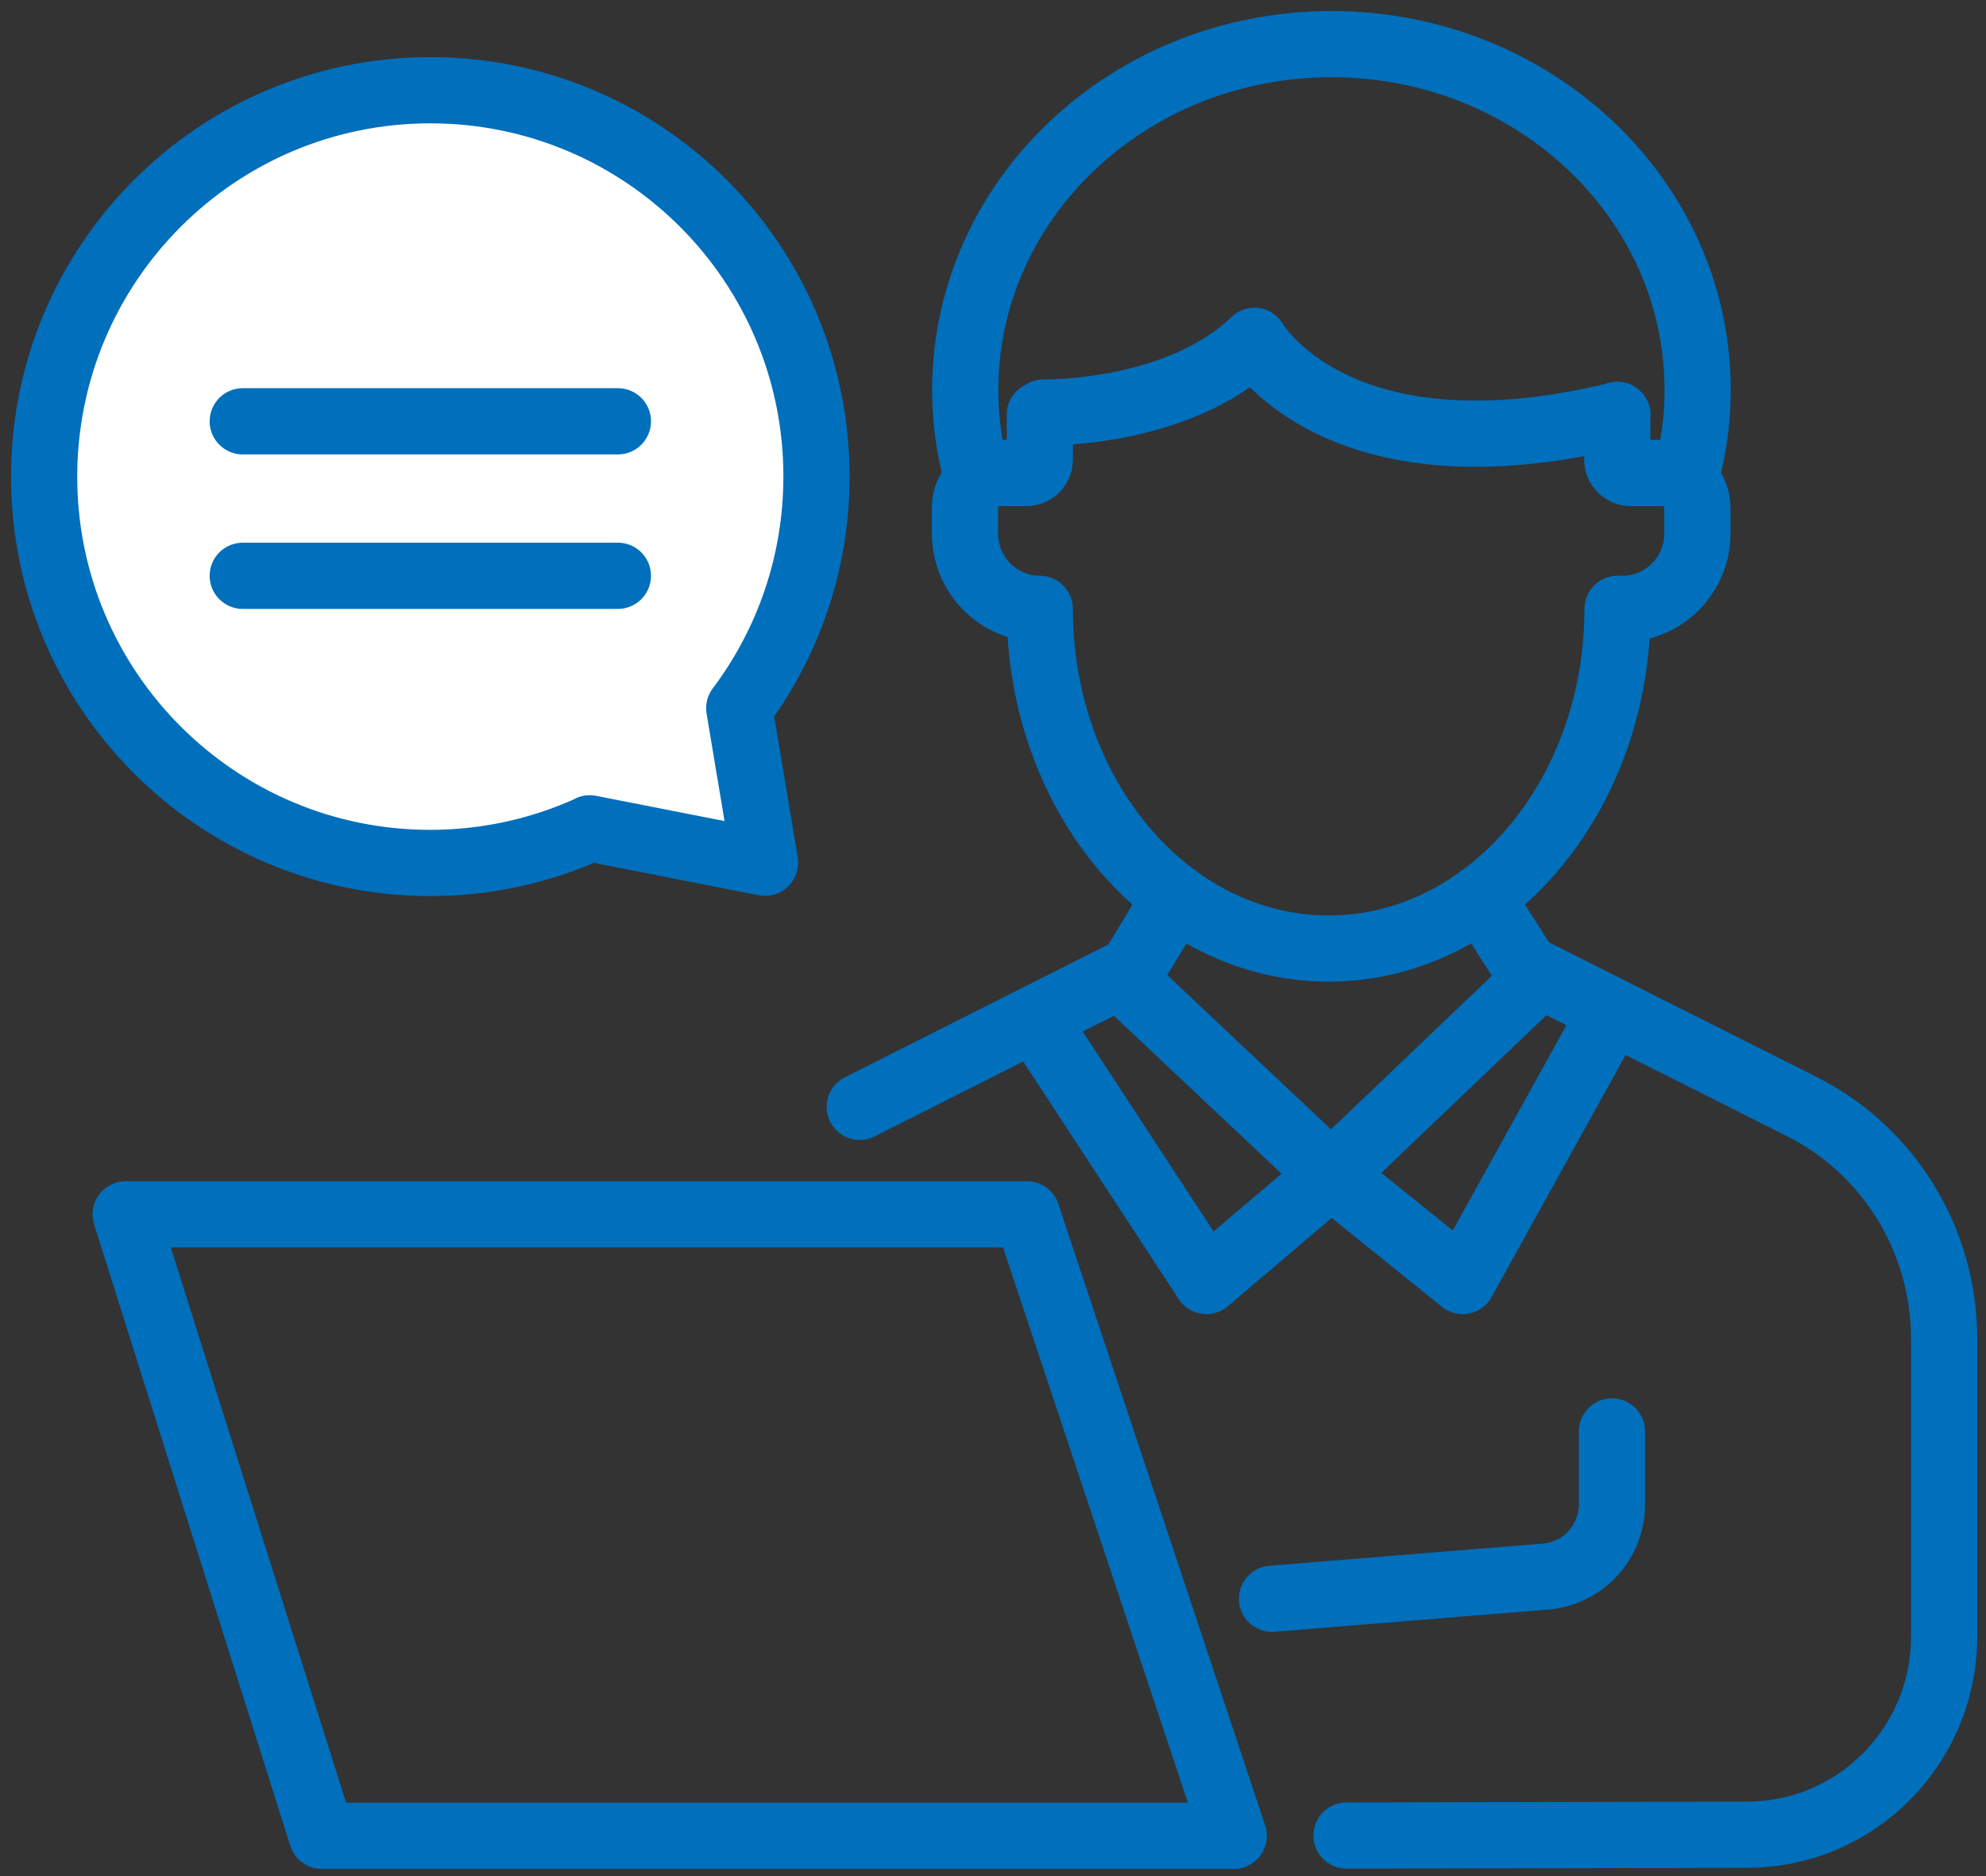
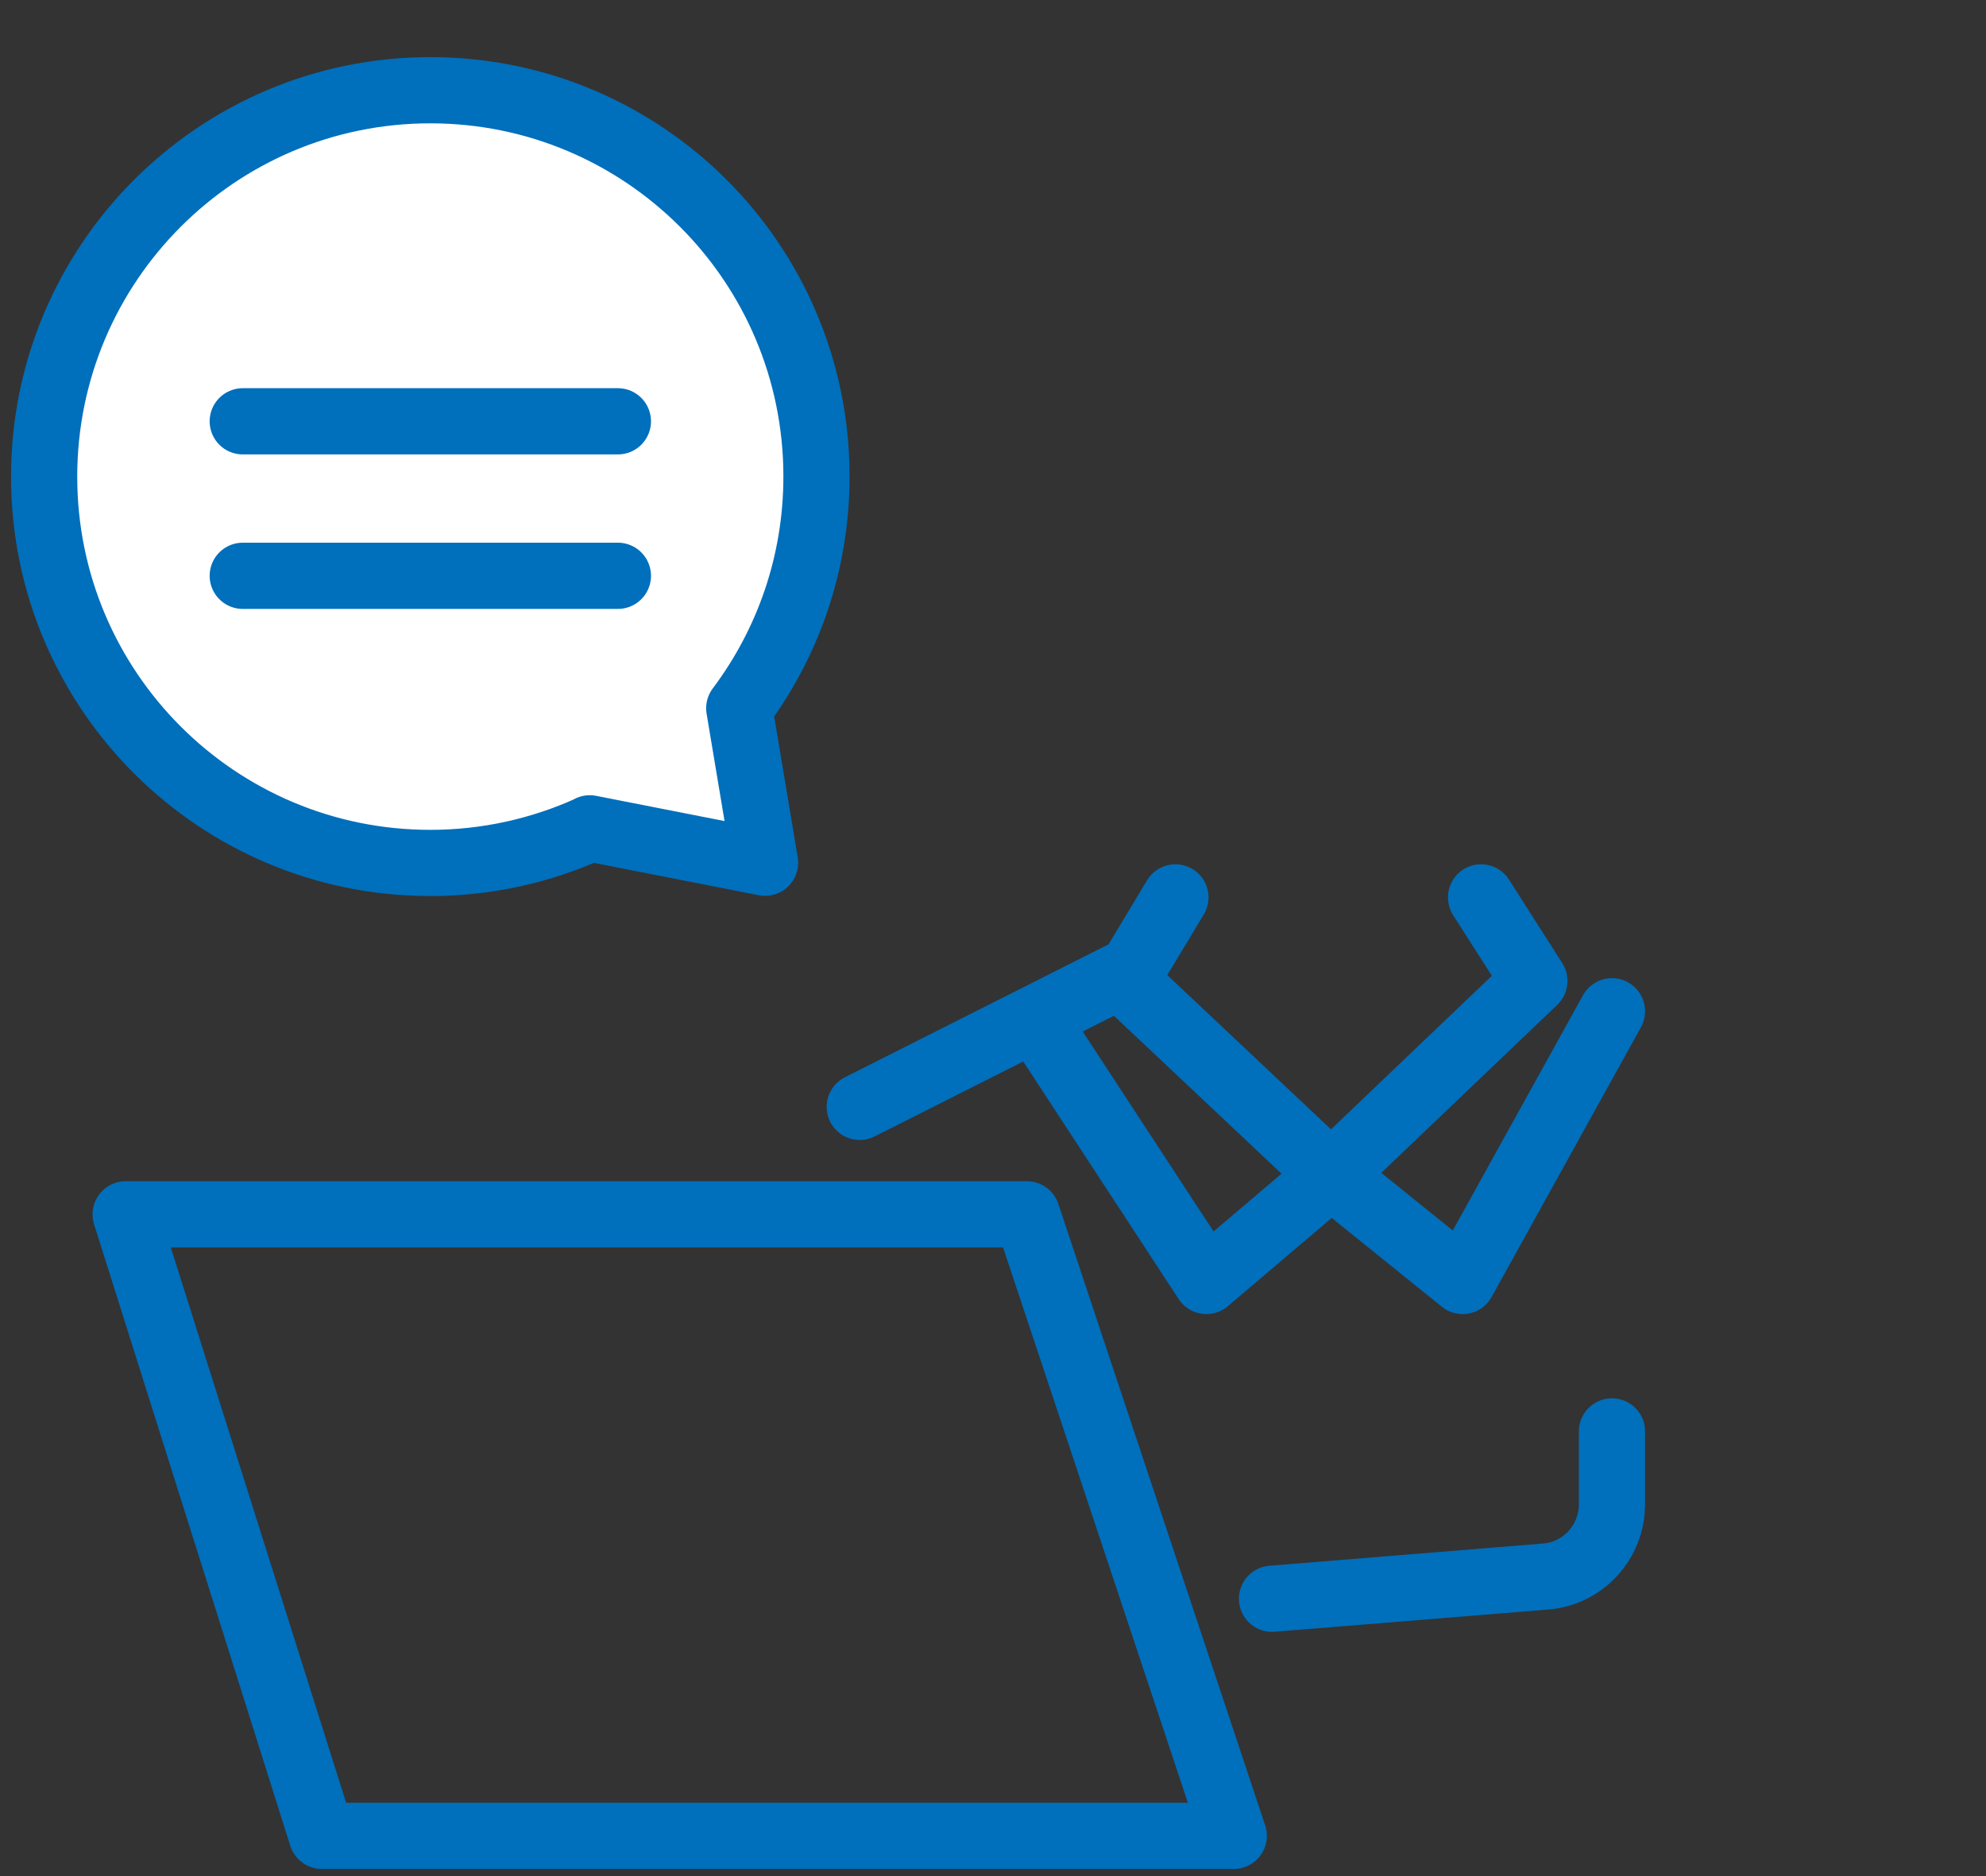
<svg xmlns="http://www.w3.org/2000/svg" width="90" height="85" viewBox="0 0 90 85" fill="none">
  <rect x="0" y="0" width="90" height="85" fill="#333333" stroke="none" />
-   <path d="M73.29 18.793V20.818C73.29 21.162 73.569 21.43 73.898 21.43H75.365C76.225 21.43 76.921 22.131 76.921 22.997V24.169C76.921 26.055 75.403 27.584 73.531 27.584H73.303C73.303 36.083 67.447 42.976 60.211 42.976C52.976 42.976 47.12 36.083 47.12 27.584C45.247 27.584 43.73 26.055 43.73 24.169V22.997C43.73 22.131 44.425 21.43 45.285 21.43H46.512C46.854 21.43 47.12 21.15 47.12 20.818V18.793L47.284 18.691C47.284 18.691 53.368 18.805 56.847 15.441C56.847 15.441 60.54 21.914 73.303 18.805L73.29 18.793Z" stroke="#006FBC" stroke-width="3" stroke-linecap="round" stroke-linejoin="round" />
-   <path d="M69.572 44.059L81.652 50.136C85.611 52.124 88.103 56.202 88.103 60.661V74.142C88.103 79.098 84.118 83.112 79.198 83.125L61.021 83.163" stroke="#006FBC" stroke-width="3" stroke-linecap="round" stroke-linejoin="round" />
  <path d="M51.041 44.059L38.961 50.149" stroke="#006FBC" stroke-width="3" stroke-linecap="round" stroke-linejoin="round" />
  <path d="M67.118 40.658L69.534 44.443L60.325 53.234L50.99 44.443L53.267 40.658" stroke="#006FBC" stroke-width="3" stroke-linecap="round" stroke-linejoin="round" />
-   <path d="M76.529 21.1C76.794 19.991 76.933 18.845 76.933 17.672C76.933 9.021 69.508 2 60.338 2C51.167 2 43.742 9.021 43.742 17.672C43.742 18.845 43.881 20.004 44.147 21.1" stroke="#006FBC" stroke-width="3" stroke-linecap="round" stroke-linejoin="round" />
  <path d="M73.05 45.818L66.283 58.038L60.325 53.234L54.671 58.038L47.132 46.519" stroke="#006FBC" stroke-width="3" stroke-linecap="round" stroke-linejoin="round" />
  <path d="M73.05 64.853V68.154C73.05 69.861 71.747 71.288 70.052 71.428L57.644 72.435" stroke="#006FBC" stroke-width="3" stroke-linecap="round" stroke-linejoin="round" />
  <path d="M46.538 55.018L55.911 83.177H14.586L5.694 55.018H46.538Z" stroke="#006FBC" stroke-width="3" stroke-linecap="round" stroke-linejoin="round" />
  <path d="M26.727 37.538C24.524 38.536 22.076 39.098 19.5 39.098C9.834 39.098 2 31.264 2 21.598C2 11.931 9.834 4.088 19.5 4.088C29.167 4.088 37.001 11.922 37.001 21.588C37.001 25.533 35.695 29.169 33.501 32.089L34.671 39.089L26.727 37.529V37.538Z" fill="white" stroke="#006FBC" stroke-width="3" stroke-linejoin="round" />
  <path d="M11.001 19.088H28.001" stroke="#006FBC" stroke-width="3" stroke-linecap="round" />
  <path d="M11.001 26.088H28.001" stroke="#006FBC" stroke-width="3" stroke-linecap="round" />
</svg>